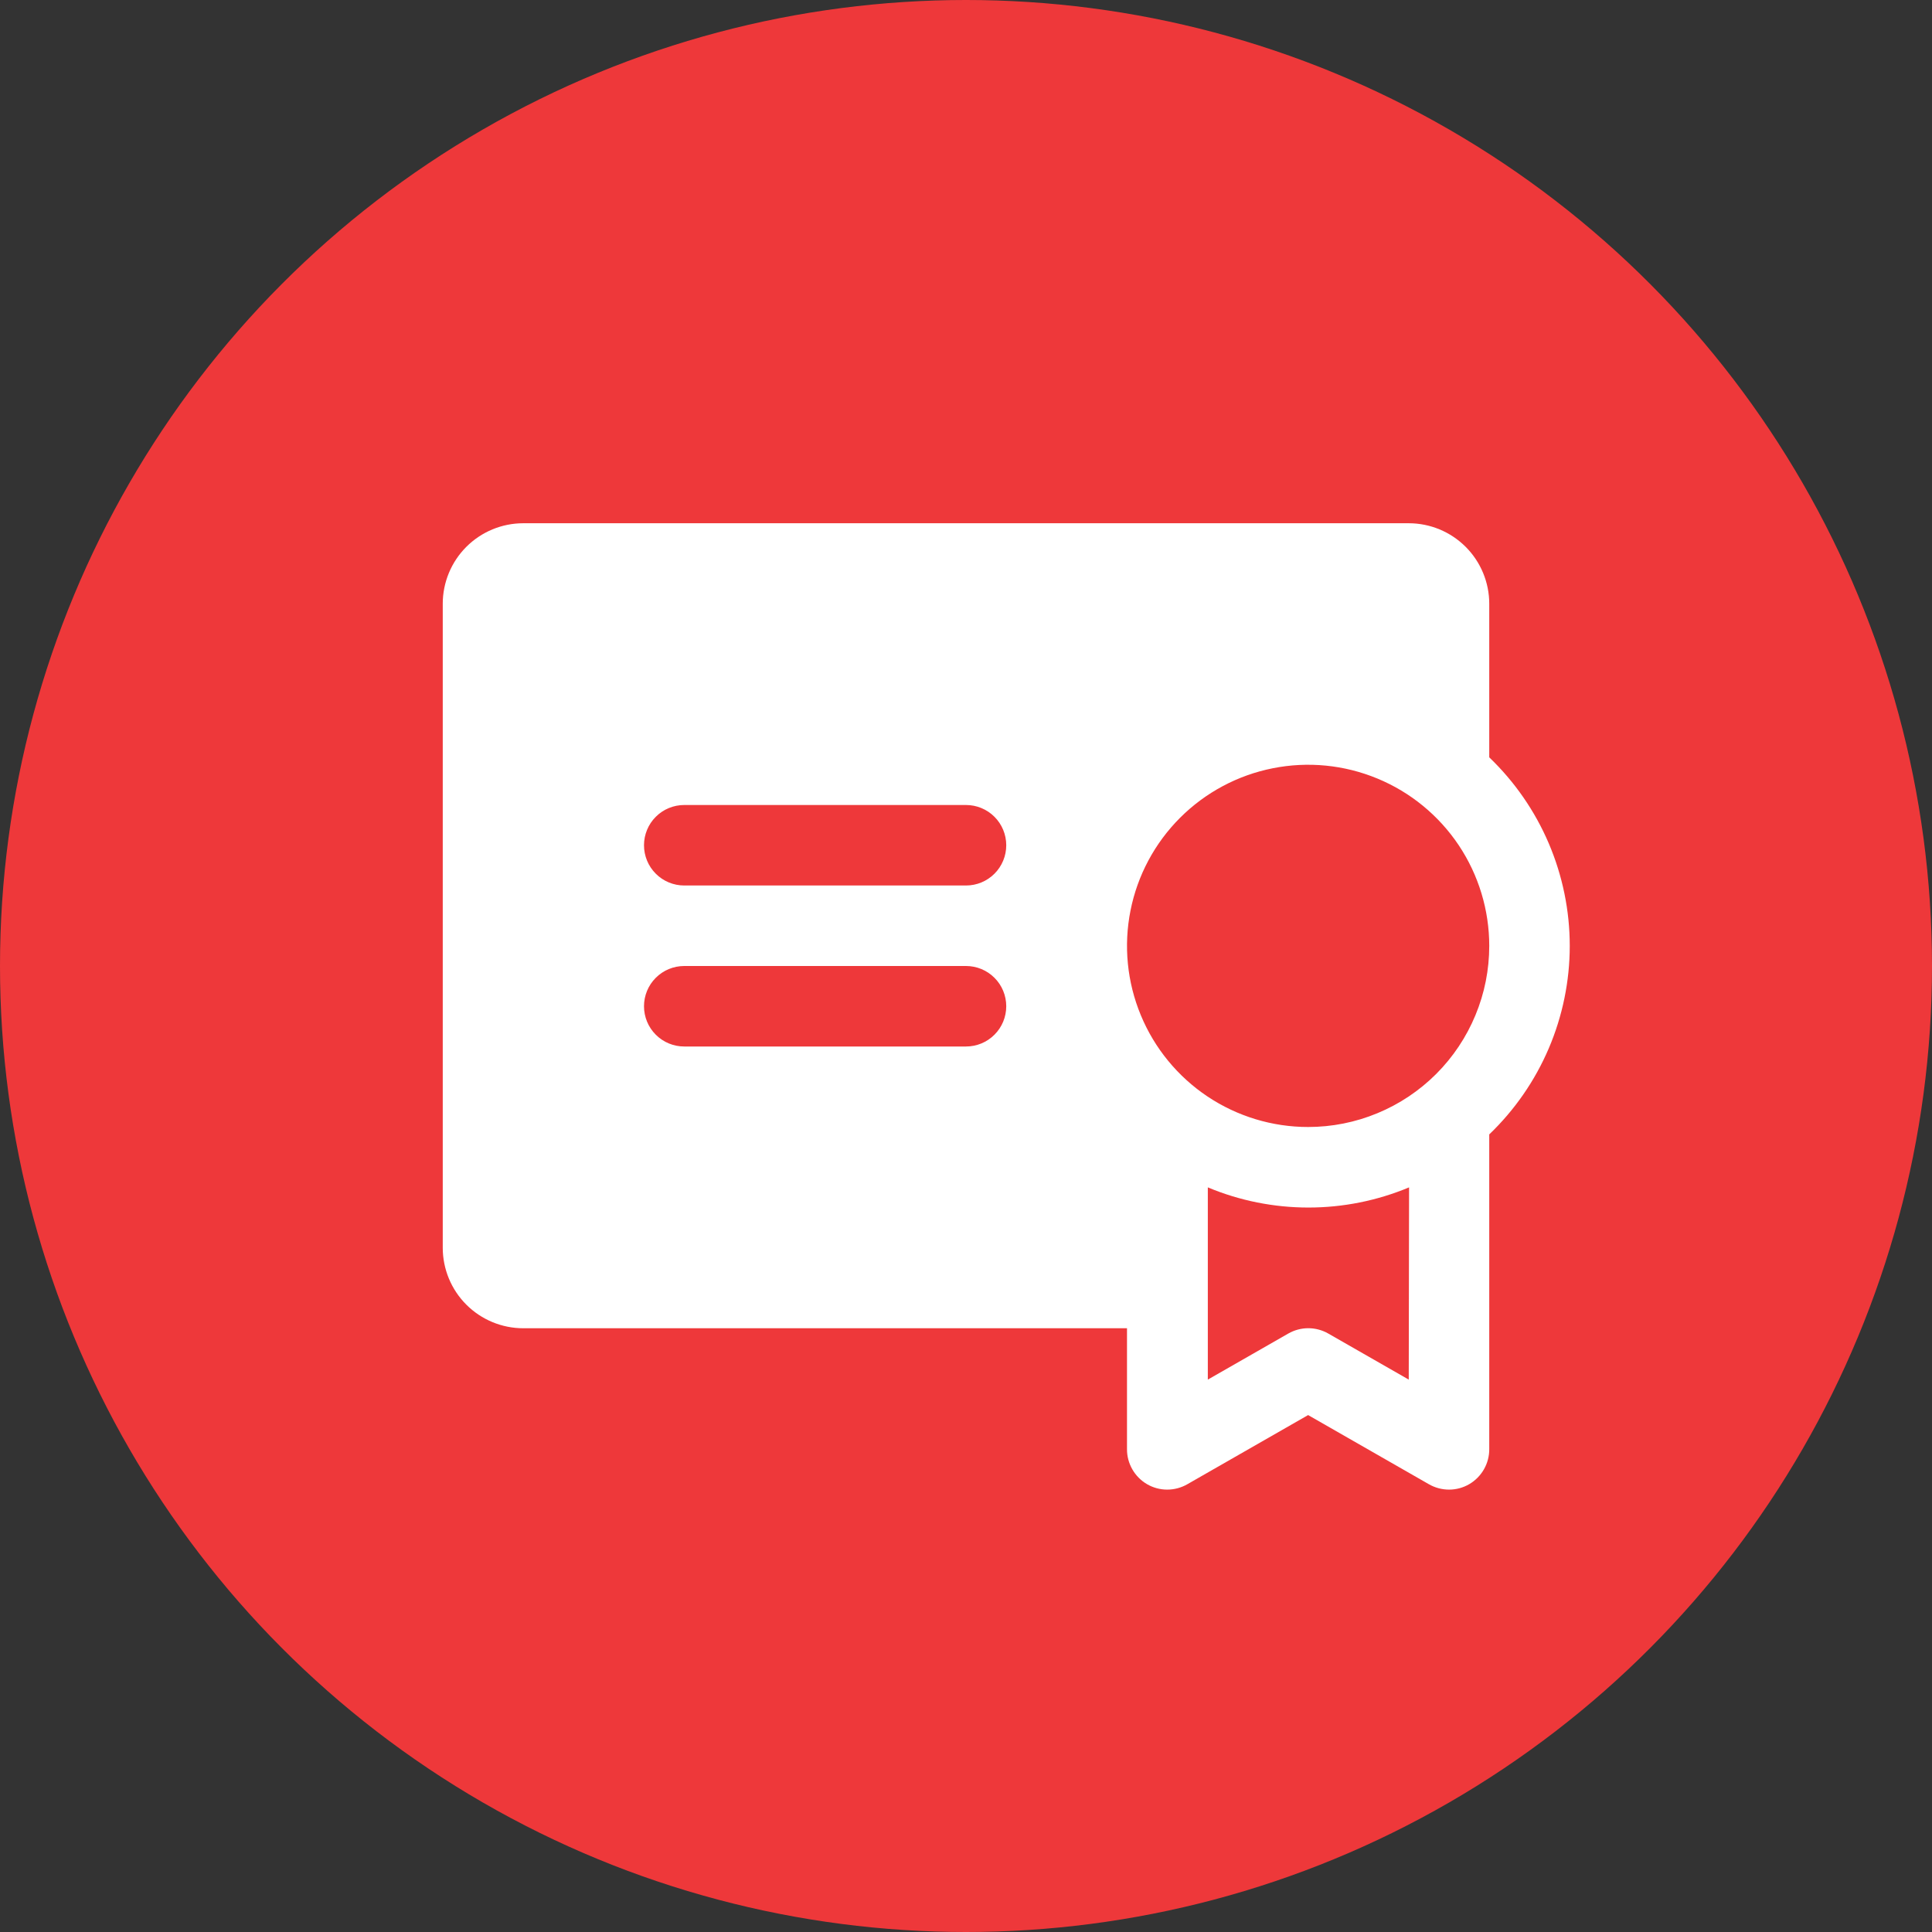
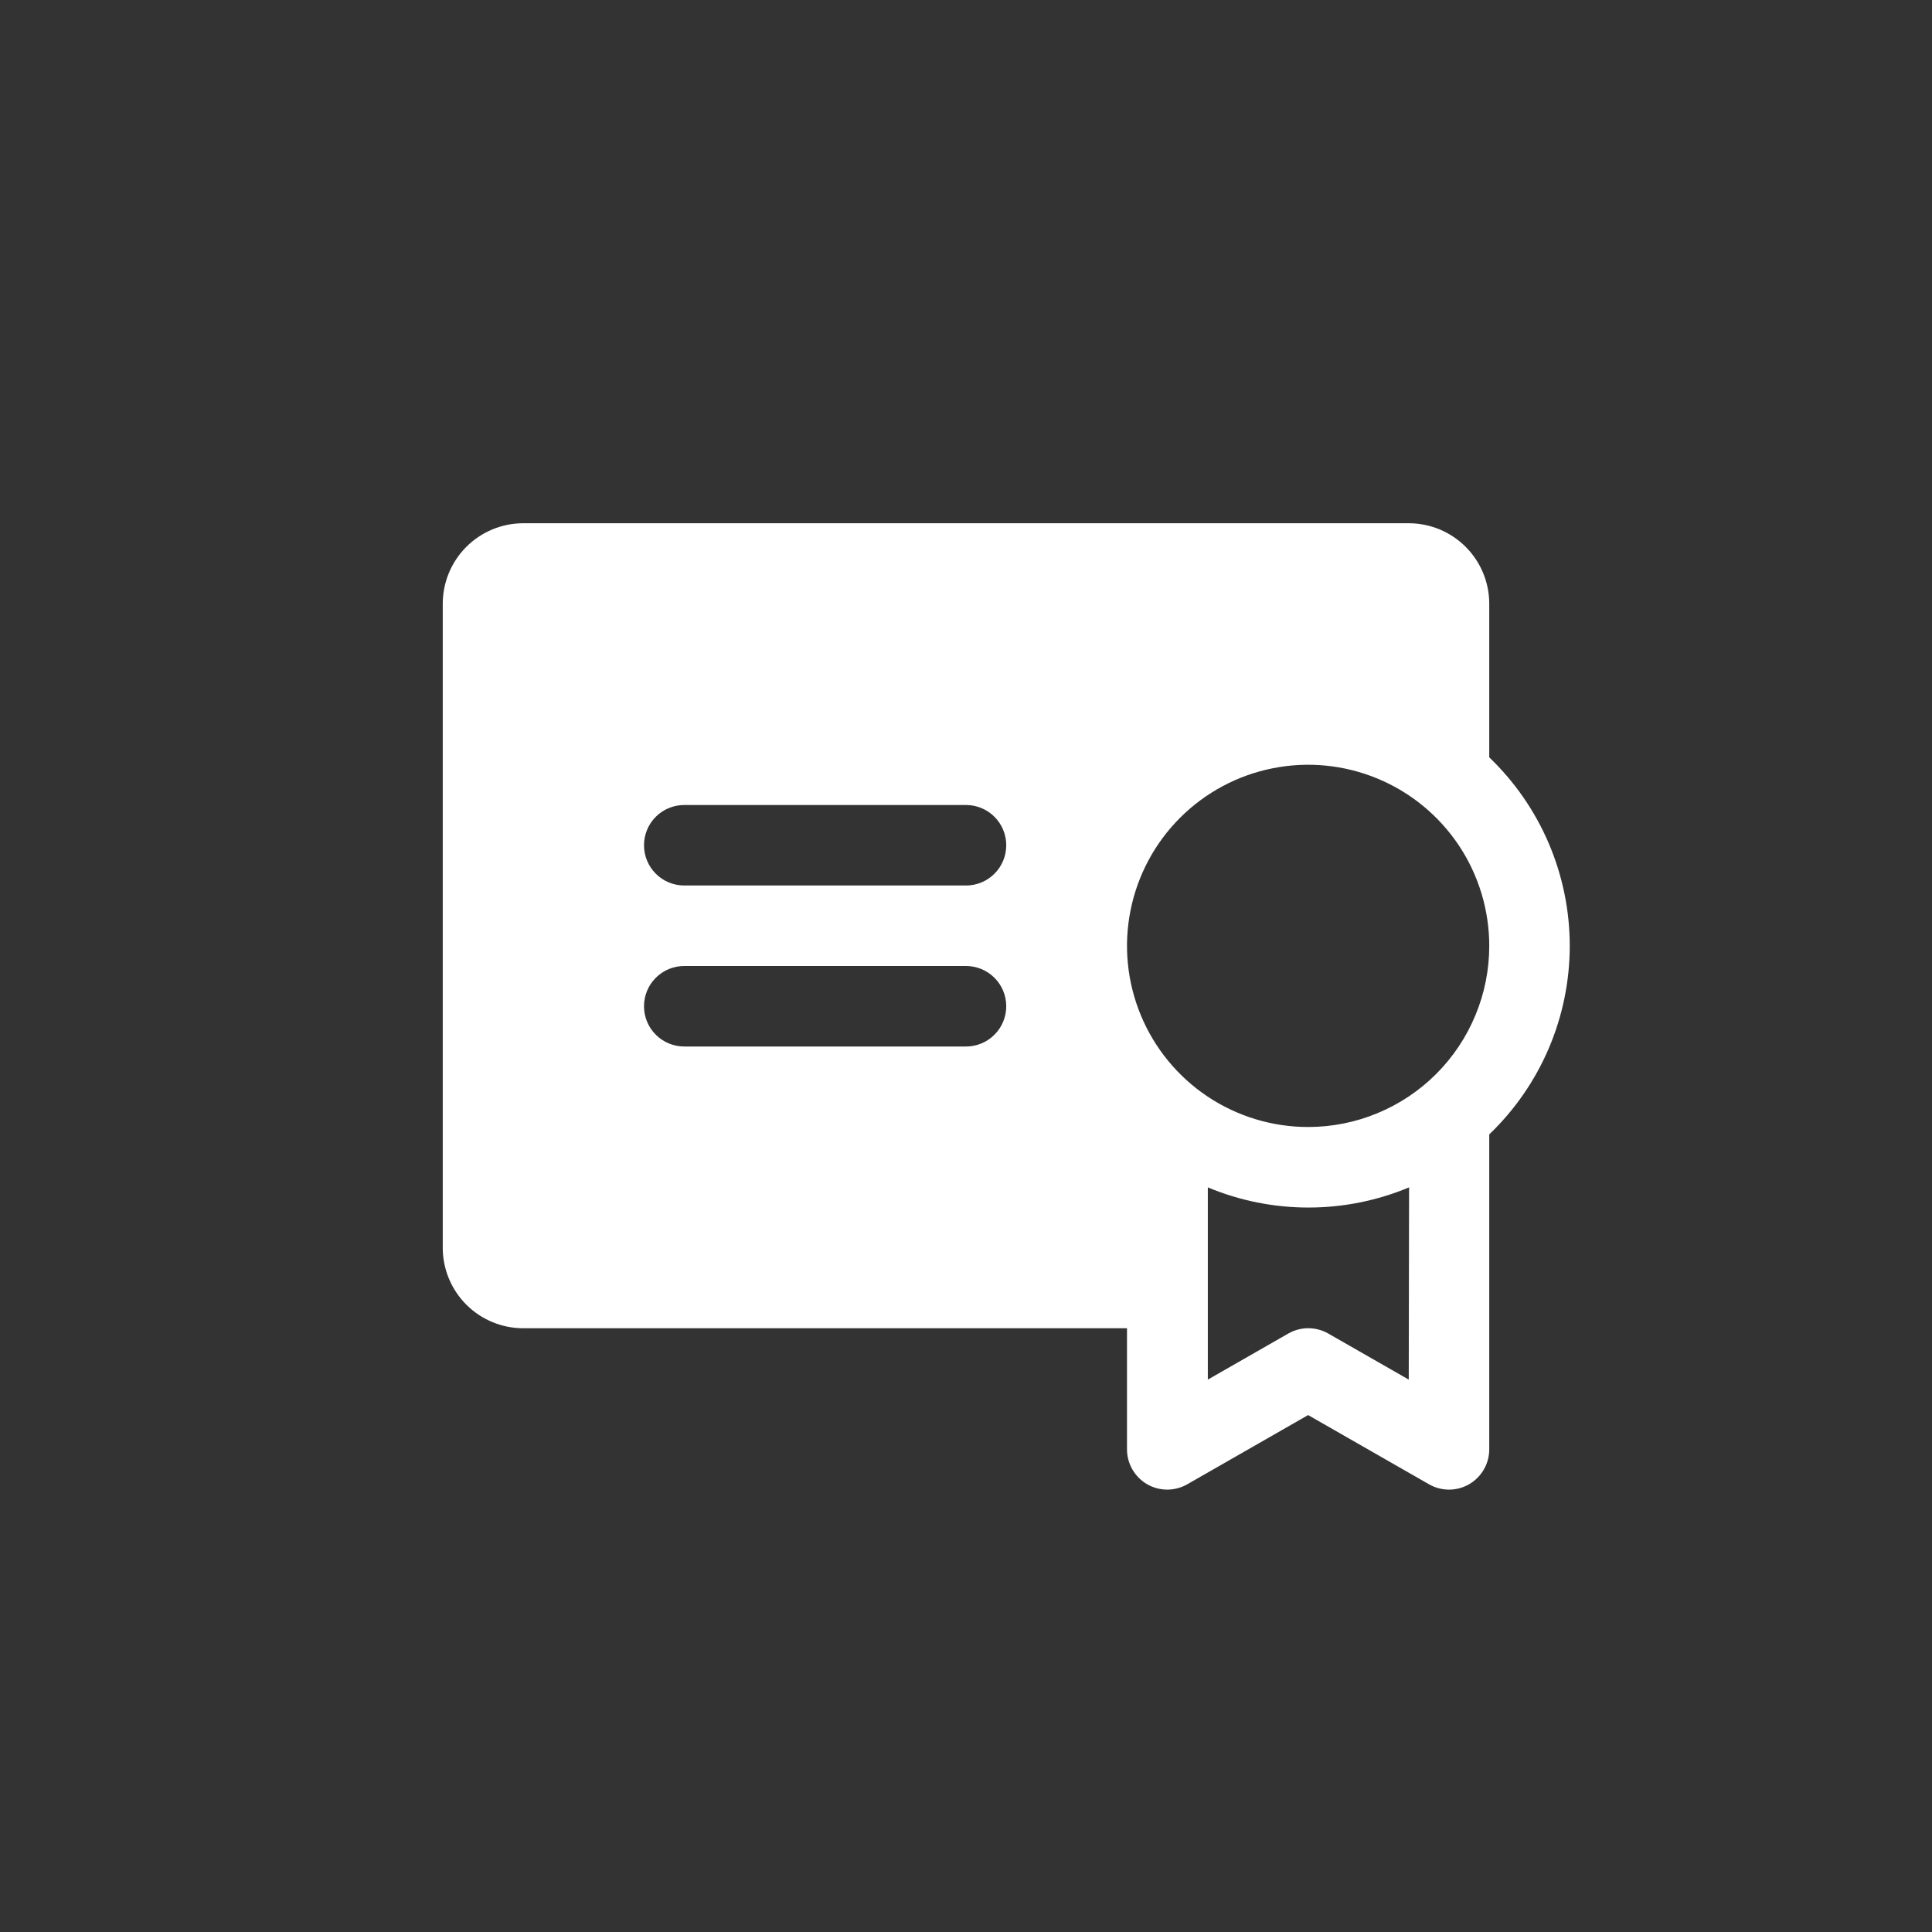
<svg xmlns="http://www.w3.org/2000/svg" width="48" height="48" viewBox="0 0 48 48" fill="none">
  <rect x="0" y="0" width="48" height="48" fill="#333333" stroke="none" />
-   <circle cx="24" cy="24" r="24" fill="#EE383A" />
  <path d="M37 18.816V15C37 14.47 36.789 13.961 36.414 13.586C36.039 13.211 35.53 13 35 13H13C12.47 13 11.961 13.211 11.586 13.586C11.211 13.961 11 14.47 11 15V31C11 31.53 11.211 32.039 11.586 32.414C11.961 32.789 12.47 33 13 33H28V36C27.998 36.176 28.044 36.35 28.131 36.503C28.218 36.656 28.344 36.784 28.496 36.873C28.648 36.962 28.821 37.009 28.998 37.009C29.174 37.009 29.347 36.963 29.5 36.875L32.5 35.157L35.5 36.875C35.653 36.963 35.826 37.009 36.002 37.009C36.179 37.009 36.352 36.962 36.504 36.873C36.656 36.784 36.782 36.656 36.869 36.503C36.956 36.35 37.002 36.176 37 36V28.184C37.632 27.578 38.135 26.851 38.479 26.046C38.822 25.241 39 24.375 39 23.5C39 22.625 38.822 21.759 38.479 20.954C38.135 20.149 37.632 19.422 37 18.816ZM24 26H17C16.735 26 16.48 25.895 16.293 25.707C16.105 25.52 16 25.265 16 25C16 24.735 16.105 24.48 16.293 24.293C16.48 24.105 16.735 24 17 24H24C24.265 24 24.52 24.105 24.707 24.293C24.895 24.48 25 24.735 25 25C25 25.265 24.895 25.52 24.707 25.707C24.52 25.895 24.265 26 24 26ZM24 22H17C16.735 22 16.48 21.895 16.293 21.707C16.105 21.52 16 21.265 16 21C16 20.735 16.105 20.48 16.293 20.293C16.48 20.105 16.735 20 17 20H24C24.265 20 24.52 20.105 24.707 20.293C24.895 20.48 25 20.735 25 21C25 21.265 24.895 21.52 24.707 21.707C24.52 21.895 24.265 22 24 22ZM35 34.276L33 33.131C32.849 33.045 32.678 32.999 32.504 32.999C32.33 32.999 32.159 33.045 32.008 33.131L30.008 34.276V29.5C30.799 29.831 31.649 30.001 32.508 30.001C33.366 30.001 34.215 29.831 35.008 29.5L35 34.276ZM32.5 28C31.61 28 30.74 27.736 30 27.242C29.26 26.747 28.683 26.044 28.343 25.222C28.002 24.4 27.913 23.495 28.087 22.622C28.26 21.749 28.689 20.947 29.318 20.318C29.947 19.689 30.749 19.26 31.622 19.087C32.495 18.913 33.4 19.002 34.222 19.343C35.044 19.683 35.747 20.26 36.242 21C36.736 21.74 37 22.61 37 23.5C37 24.091 36.884 24.676 36.657 25.222C36.431 25.768 36.1 26.264 35.682 26.682C35.264 27.1 34.768 27.431 34.222 27.657C33.676 27.884 33.091 28 32.5 28Z" fill="white" />
</svg>